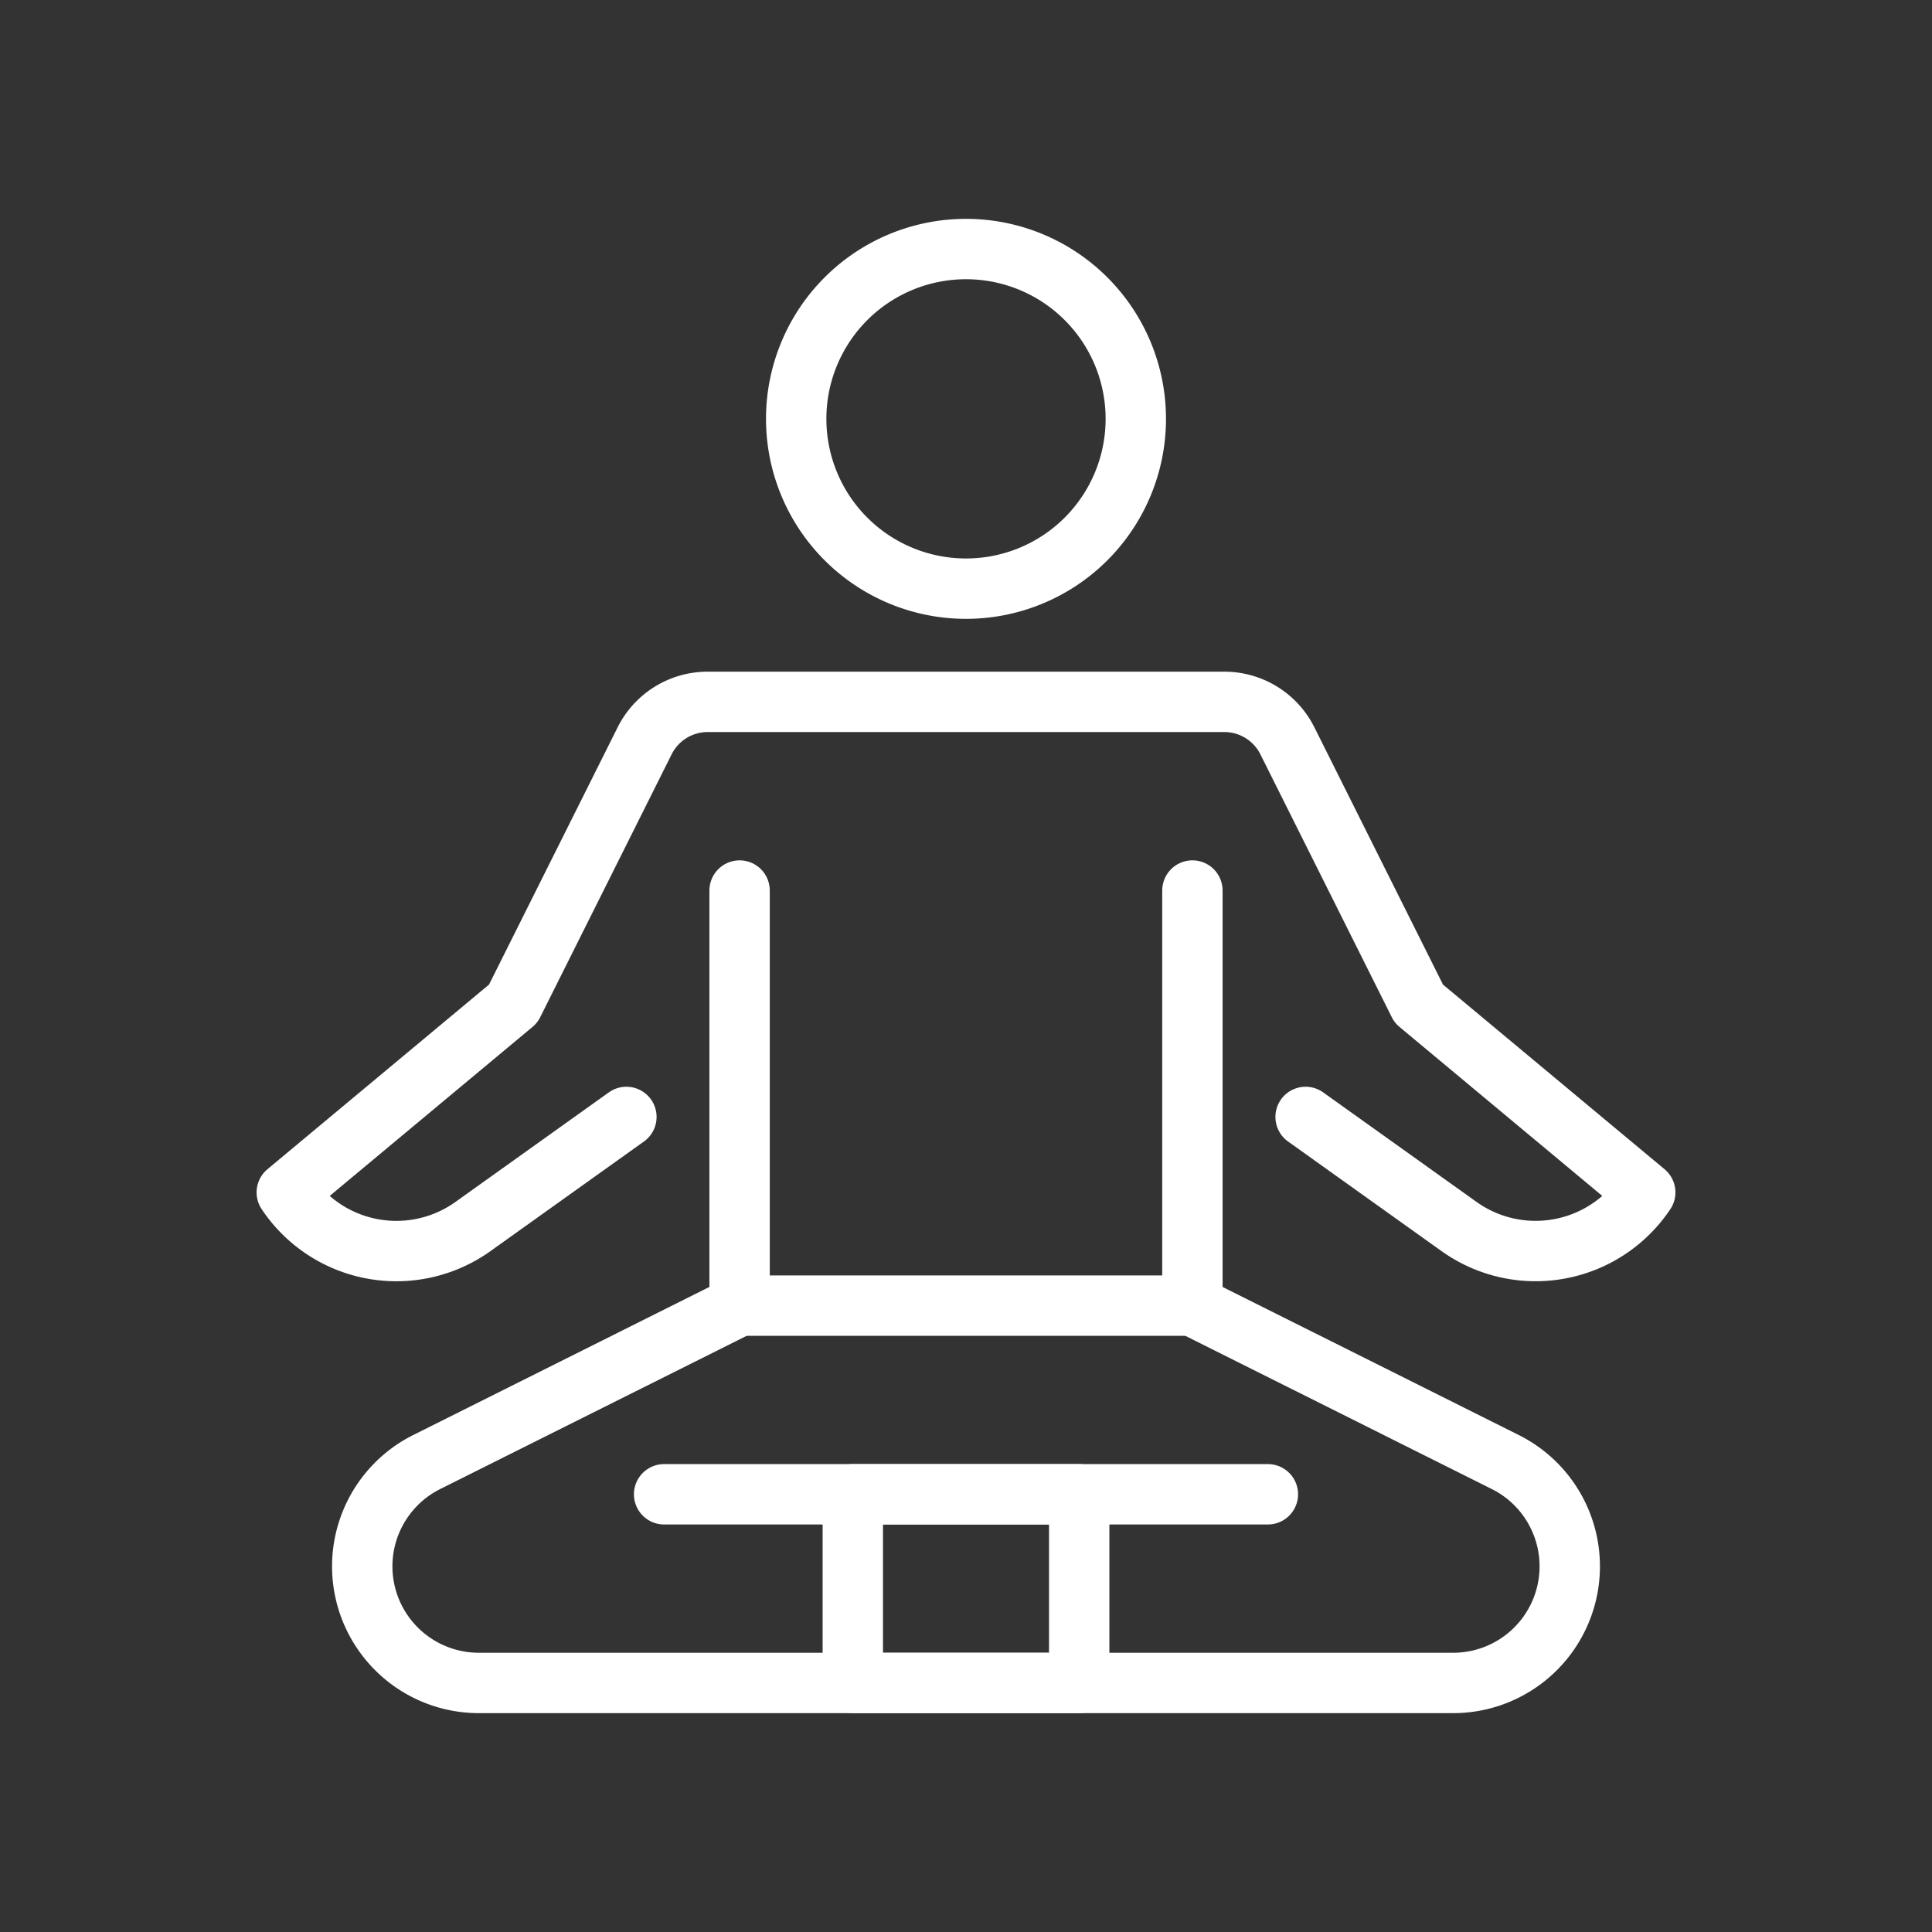
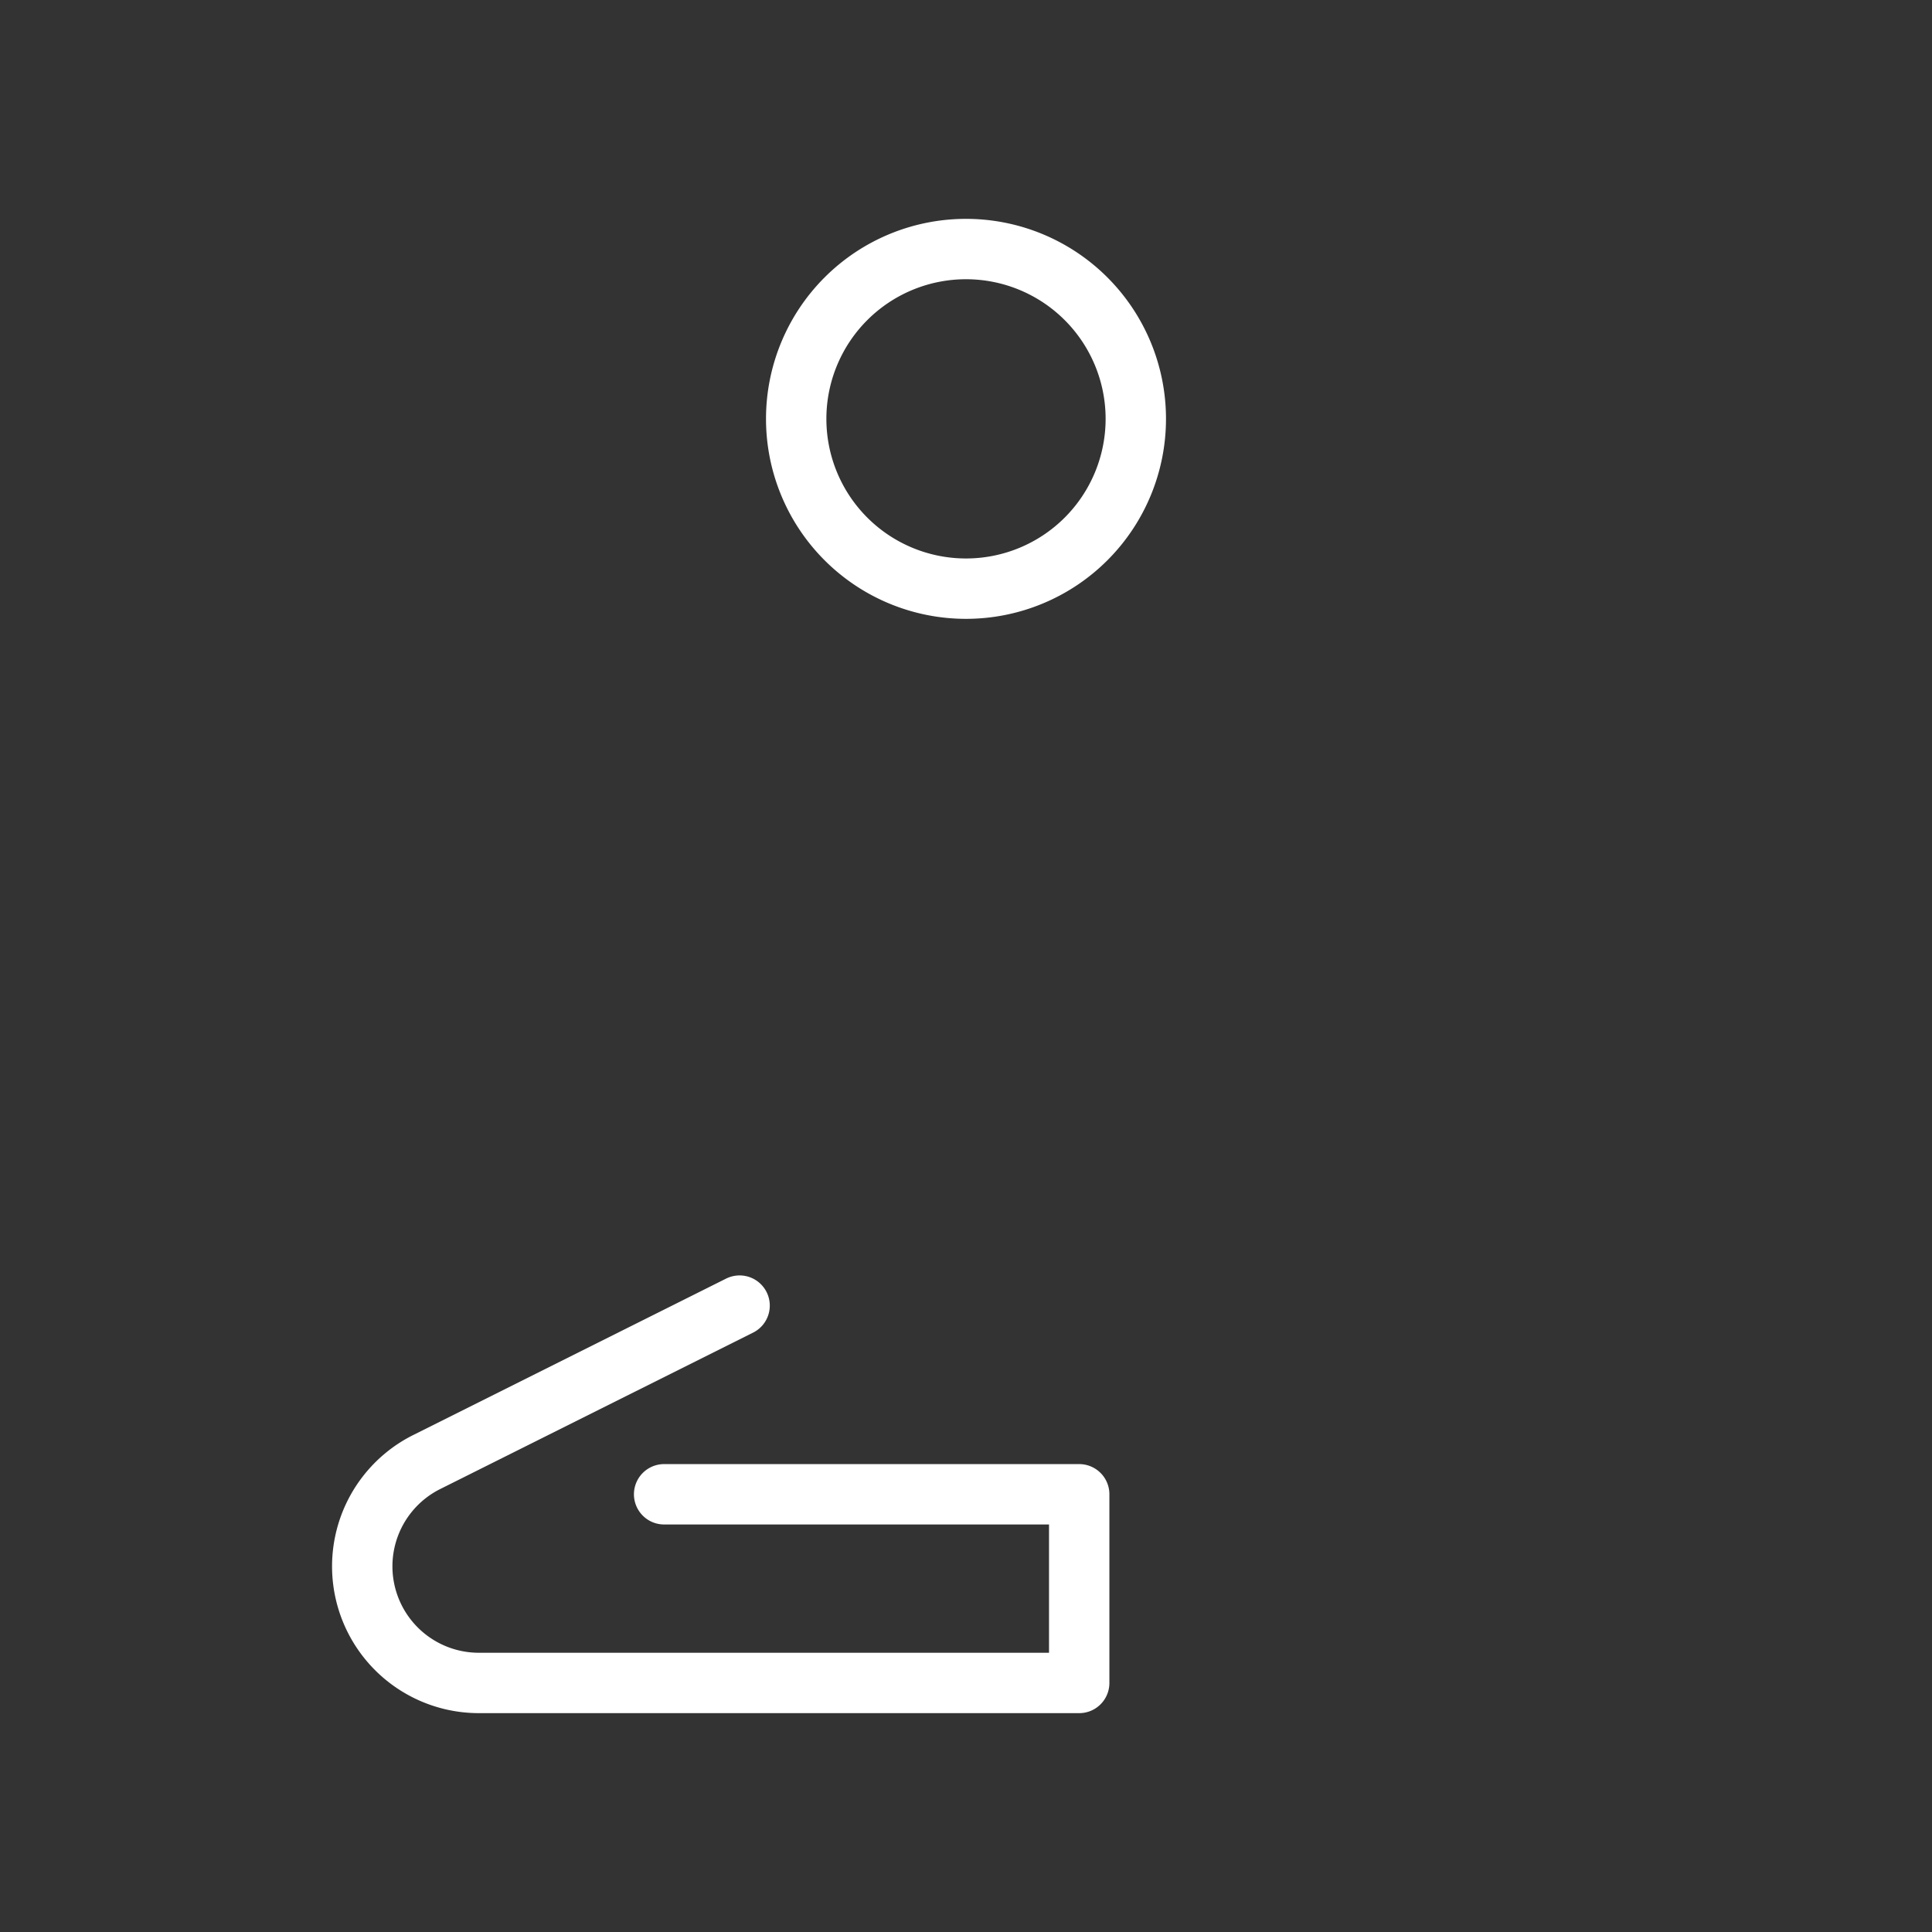
<svg xmlns="http://www.w3.org/2000/svg" width="64" height="64" fill="none">
  <rect width="100%" height="100%" fill="#333333" stroke="none" />
  <path stroke="#fff" stroke-linecap="round" stroke-linejoin="round" stroke-width="2" d="m24.5 43.25-10.365 5.182a3.863 3.863 0 0 0 1.728 7.318H35.75V49.5H22m10-30a5.625 5.625 0 1 0 0-11.25 5.625 5.625 0 0 0 0 11.25Z" />
-   <path stroke="#fff" stroke-linecap="round" stroke-linejoin="round" stroke-width="2" d="m20.75 37-5.082 3.63A4.364 4.364 0 0 1 9.5 39.5l7.5-6.25 4.355-8.71a2.333 2.333 0 0 1 2.087-1.29h17.116a2.334 2.334 0 0 1 2.088 1.29L47 33.25l7.5 6.25a4.365 4.365 0 0 1-6.167 1.13L43.25 37m-3.75 6.25 10.365 5.182a3.863 3.863 0 0 1-1.727 7.318H28.25V49.5H42" />
-   <path stroke="#fff" stroke-linecap="round" stroke-linejoin="round" stroke-width="2" d="M24.5 29.5v13.75h15V29.5" />
</svg>